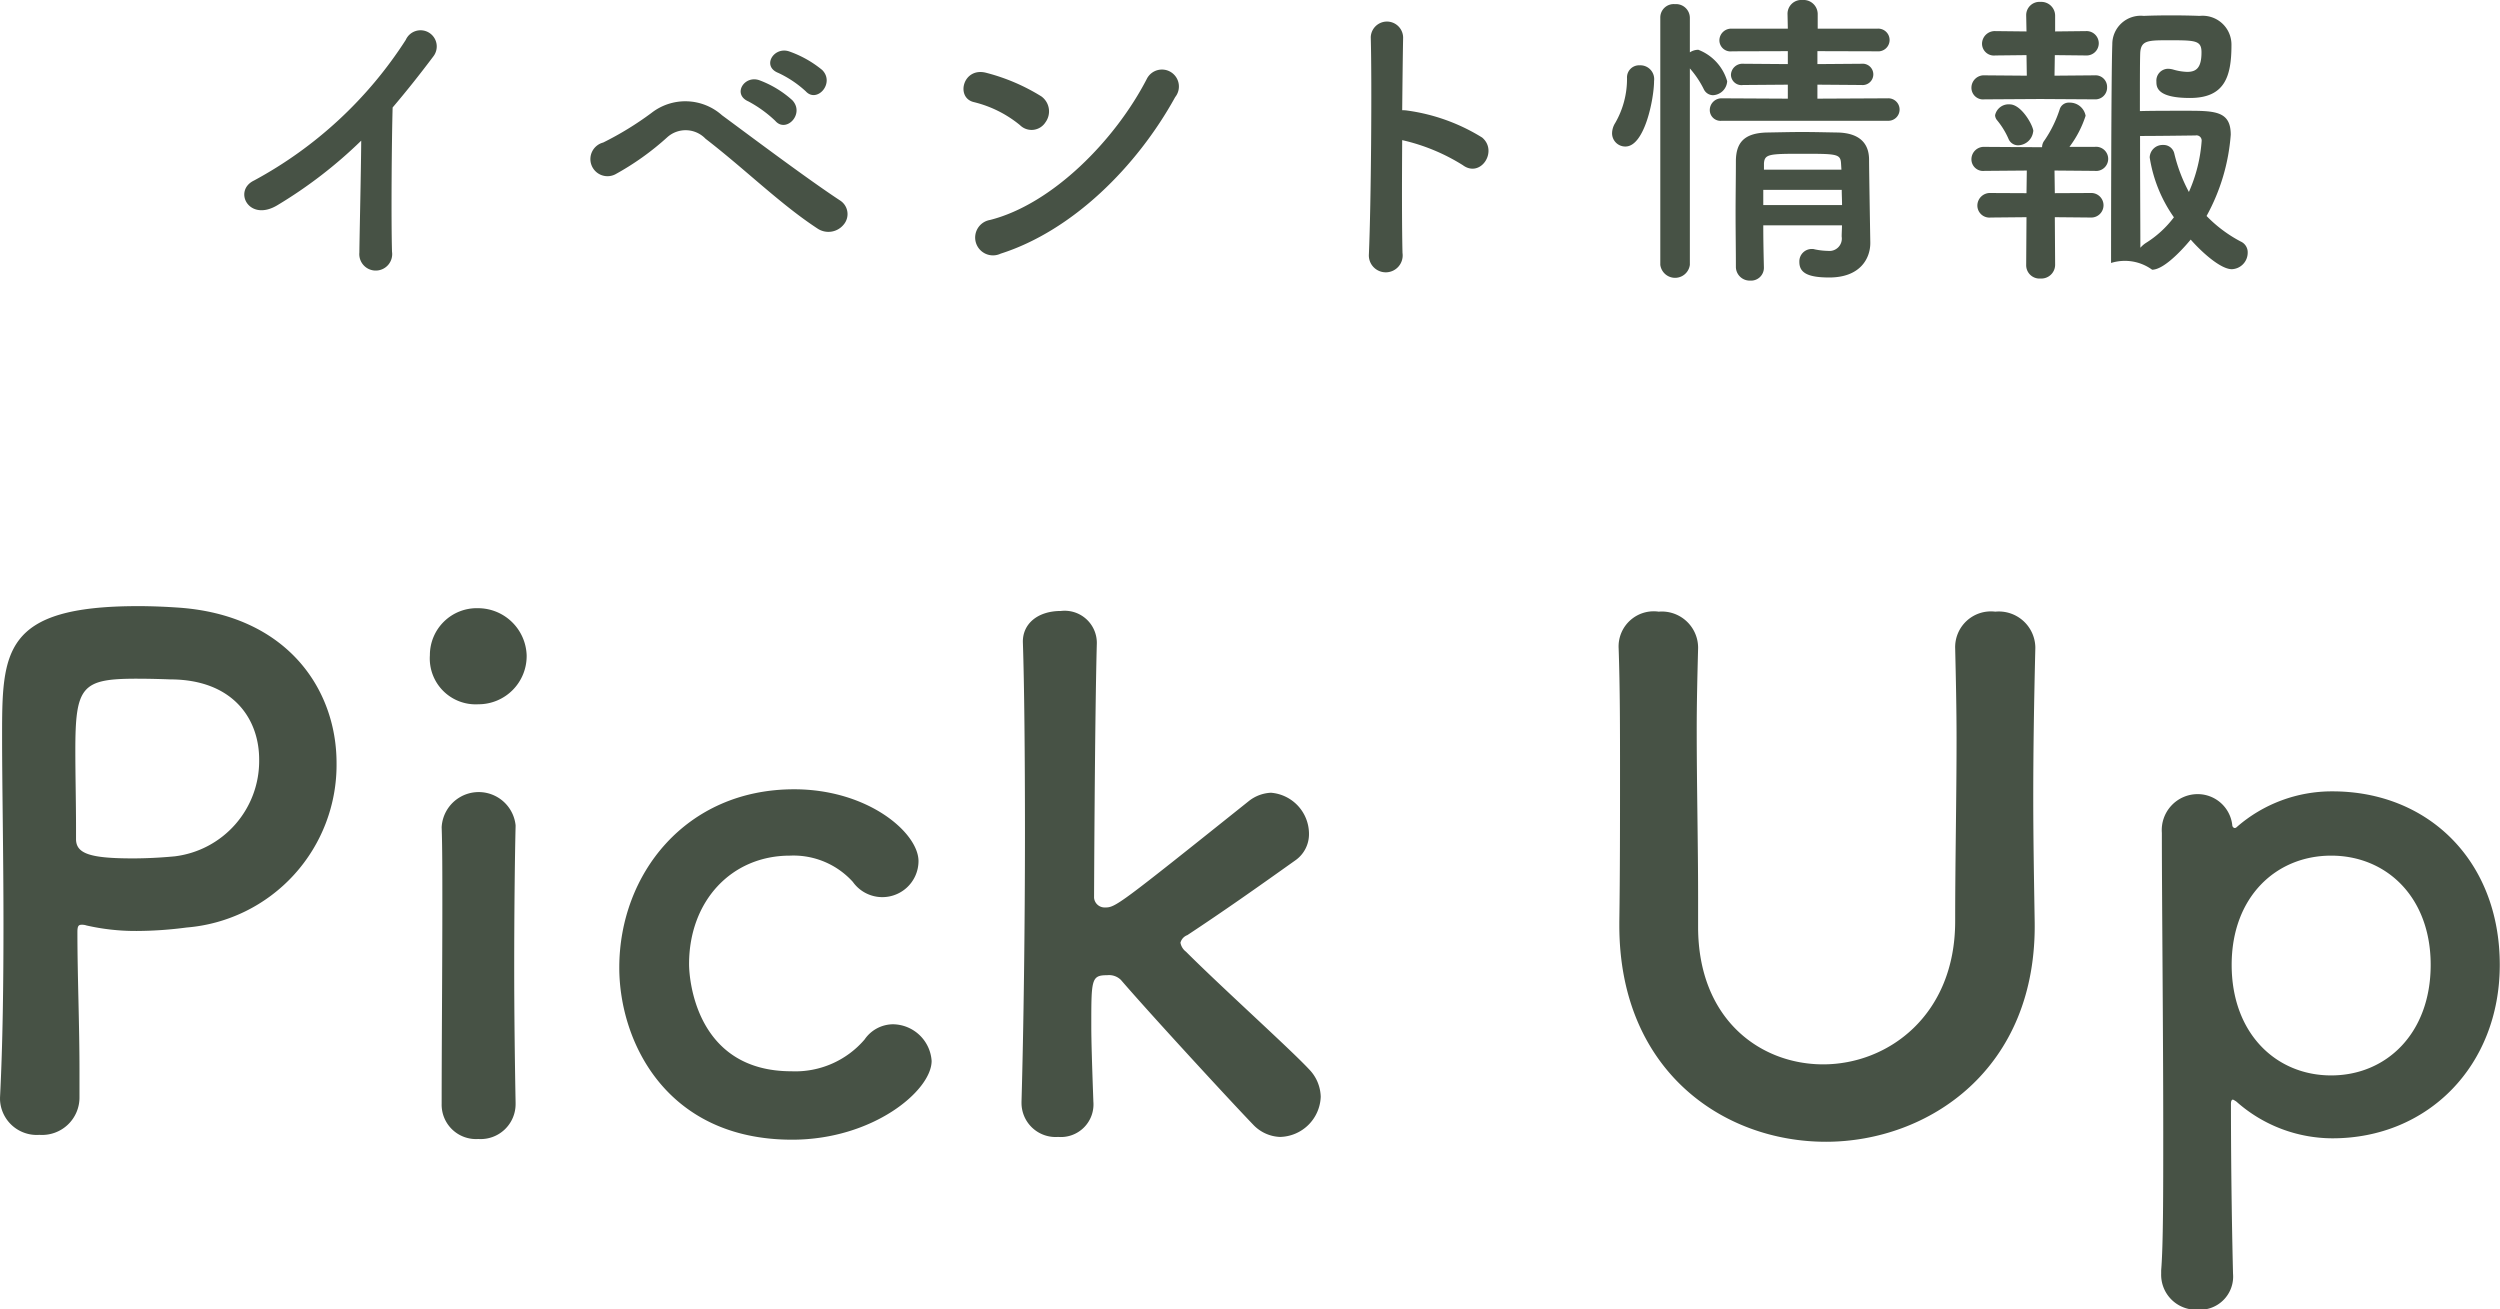
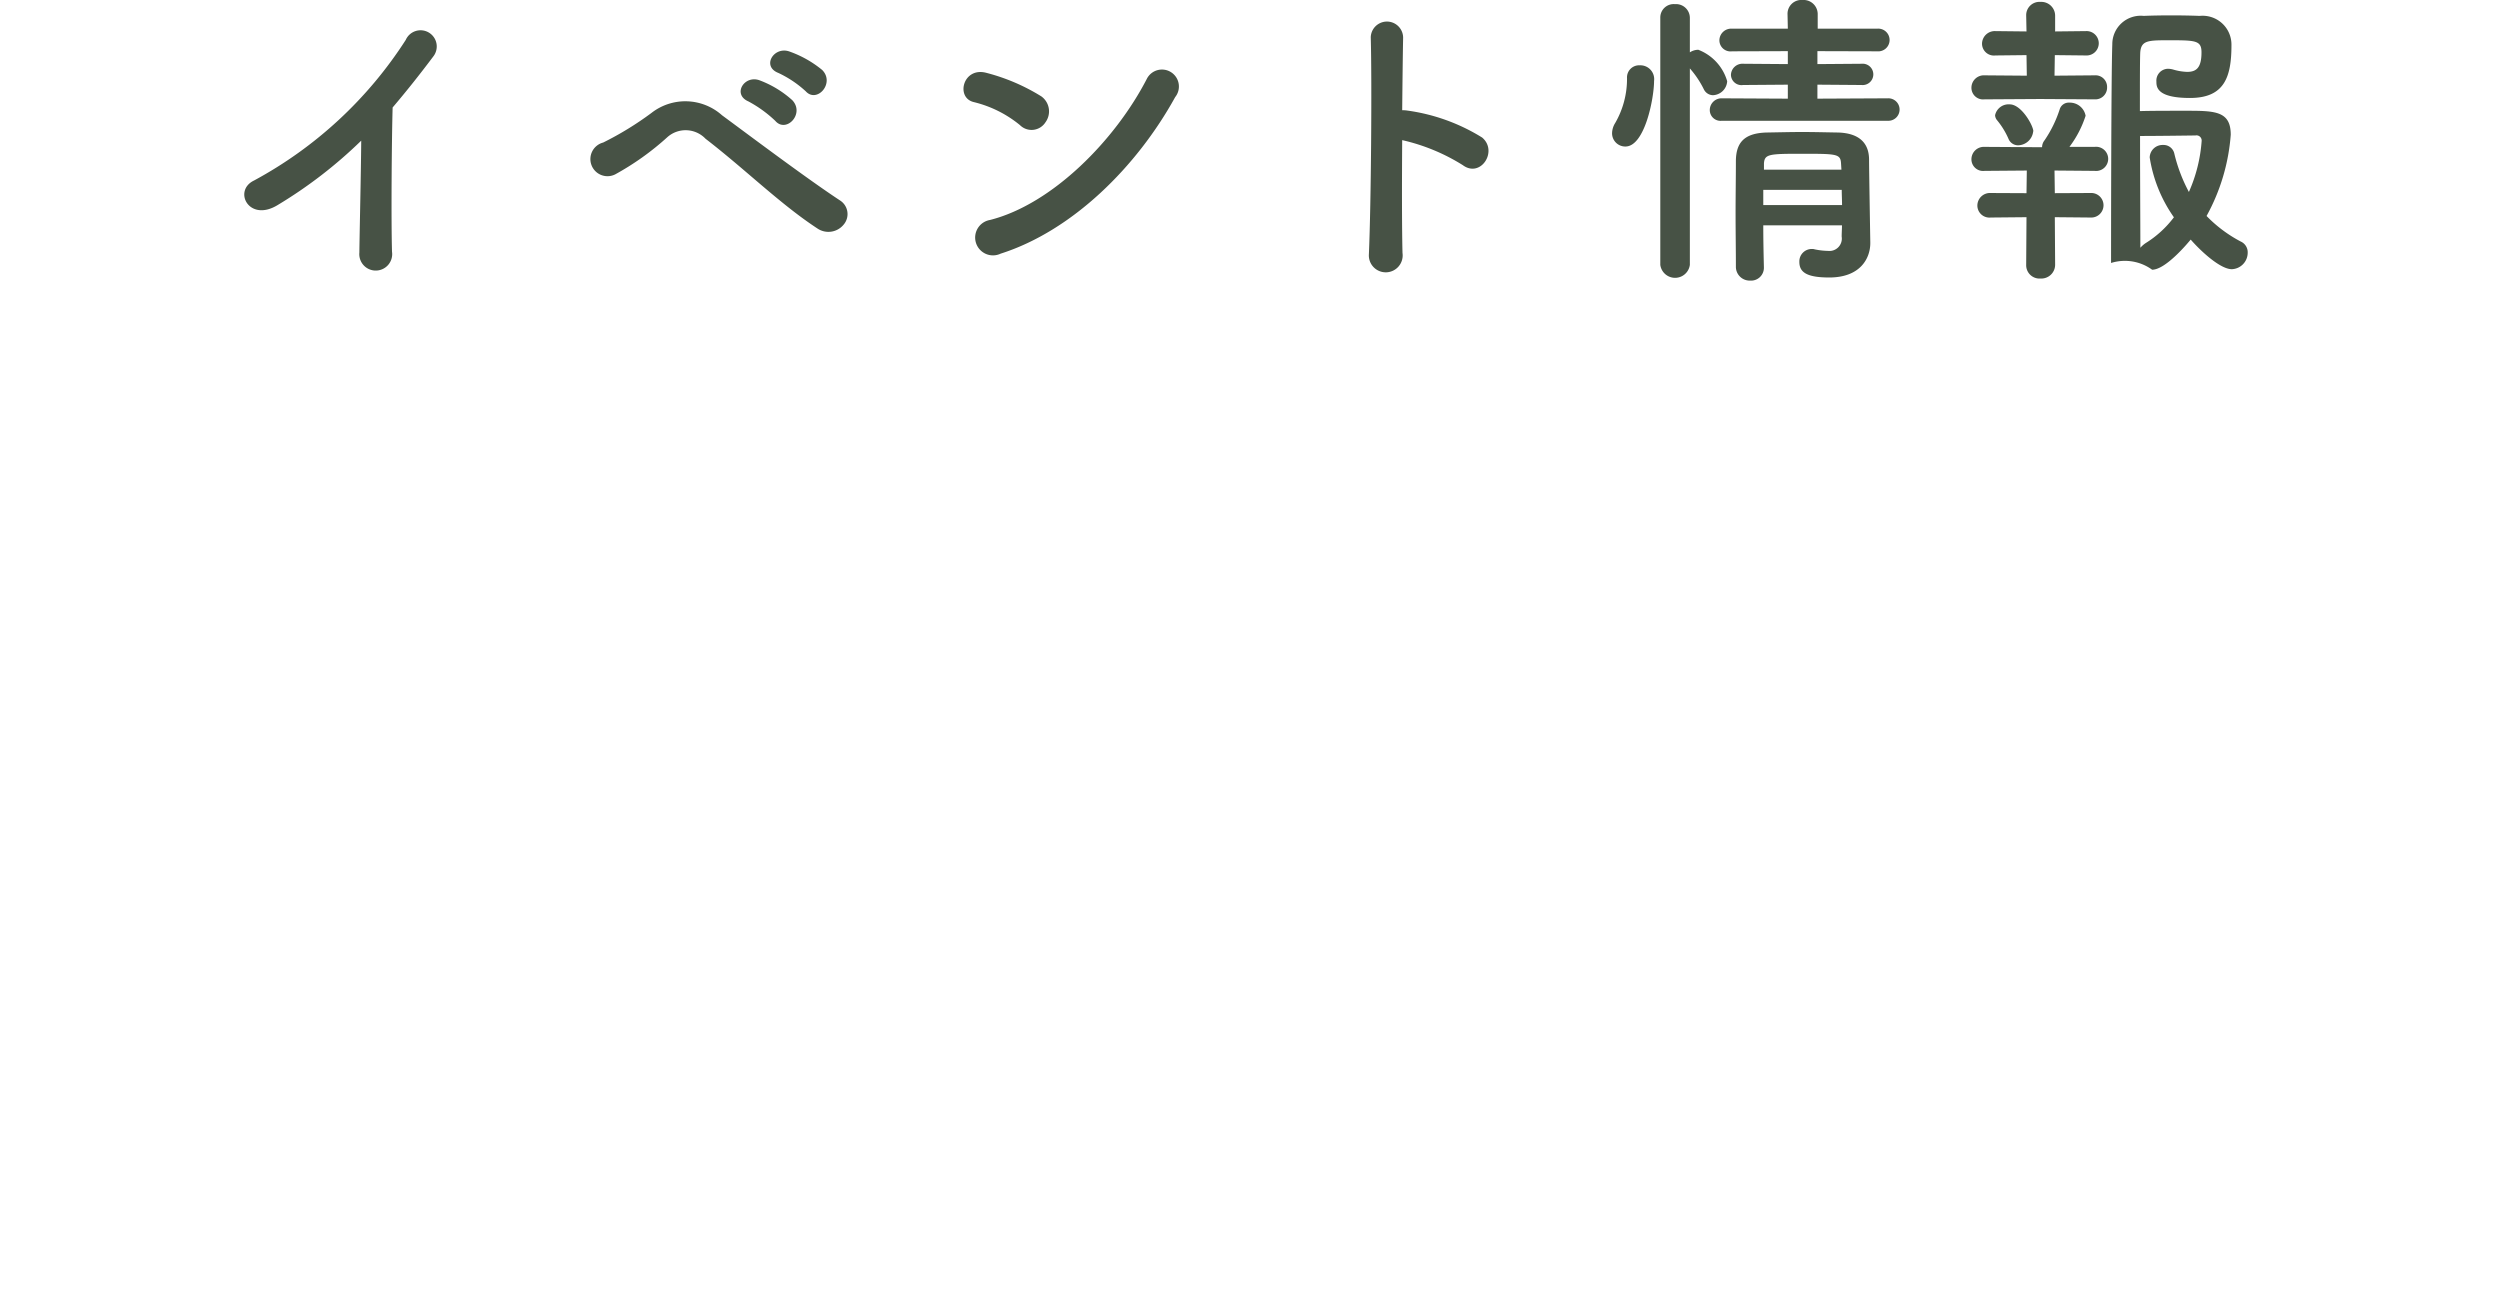
<svg xmlns="http://www.w3.org/2000/svg" id="ttl_pickup.svg" width="144.688" height="75.78" viewBox="0 0 144.688 75.78">
  <defs>
    <style>
      .cls-1 {
        fill: #475245;
        fill-rule: evenodd;
      }
    </style>
  </defs>
  <path id="イベント情報" class="cls-1" d="M669.906,3851.2c-0.018,2.11-.09,5.04-0.108,6.48a0.952,0.952,0,1,0,1.89-.05c-0.054-1.8-.018-6.52.036-8.35,0.774-.91,1.549-1.88,2.359-2.96a0.937,0.937,0,1,0-1.6-.95,23.954,23.954,0,0,1-8.786,8.14c-1.225.59-.288,2.43,1.368,1.42A26.434,26.434,0,0,0,669.906,3851.2Zm25.723-2.86c0.649,0.72,1.711-.47.955-1.23a6.266,6.266,0,0,0-1.927-1.08c-0.882-.28-1.584.87-0.612,1.25A6.254,6.254,0,0,1,695.629,3848.34Zm-1.764,1.71c0.63,0.74,1.728-.4.99-1.19a5.93,5.93,0,0,0-1.89-1.15c-0.883-.33-1.6.81-0.649,1.22A7.15,7.15,0,0,1,693.865,3850.05Zm3.961,6.01a0.936,0.936,0,0,0-.18-1.38c-1.909-1.25-5.42-3.89-6.86-4.95a3.187,3.187,0,0,0-4.087-.13,18.392,18.392,0,0,1-2.791,1.71,0.99,0.99,0,1,0,.7,1.84,15.774,15.774,0,0,0,3.025-2.16,1.591,1.591,0,0,1,2.2.1c2.322,1.79,4.339,3.8,6.5,5.21A1.136,1.136,0,0,0,697.826,3856.06Zm19.188-7.38a0.981,0.981,0,1,0-1.639-1.06c-1.818,3.53-5.455,7.25-9.074,8.17a1.032,1.032,0,1,0,.612,1.95C711.054,3856.42,714.781,3852.73,717.014,3848.68Zm-7.509,1.46a1.07,1.07,0,0,0-.234-1.5,11.444,11.444,0,0,0-3.169-1.36c-1.368-.38-1.818,1.44-0.738,1.69a6.689,6.689,0,0,1,2.665,1.33A0.952,0.952,0,0,0,709.505,3850.14Zm20.647,1.03a11.3,11.3,0,0,1,3.511,1.45c1.026,0.76,2.052-.81,1.116-1.6a11.06,11.06,0,0,0-4.321-1.56,1.669,1.669,0,0,0-.306-0.02c0.018-1.77.036-3.33,0.054-4.22a0.937,0.937,0,0,0-1.873-.01c0.072,2.59.018,9.65-.108,12.56a0.979,0.979,0,1,0,1.945-.07C730.134,3856.24,730.134,3853.65,730.152,3851.17Zm28.1-1.12a0.651,0.651,0,1,0,0-1.3l-4.069.02v-0.81l2.557,0.02a0.618,0.618,0,1,0,0-1.23l-2.557.02v-0.75l3.457,0.01a0.658,0.658,0,1,0,0-1.31H754.2v-0.86a0.82,0.82,0,0,0-.882-0.8,0.8,0.8,0,0,0-.865.8l0.018,0.86h-3.223a0.684,0.684,0,0,0-.738.68,0.645,0.645,0,0,0,.738.63l3.223-.01v0.75l-2.592-.02a0.663,0.663,0,0,0-.7.65,0.61,0.61,0,0,0,.7.58l2.592-.02v0.81l-3.817-.02a0.682,0.682,0,0,0-.7.69,0.624,0.624,0,0,0,.7.61h9.6Zm-2.647,6.05c0,0.22-.018.45-0.018,0.65a0.717,0.717,0,0,1-.792.83,4.084,4.084,0,0,1-.774-0.09,0.451,0.451,0,0,0-.162-0.02,0.718,0.718,0,0,0-.721.75c0,0.6.433,0.9,1.729,0.9,1.819,0,2.377-1.13,2.377-1.99v-0.04s-0.072-4.25-.072-4.83c-0.018-.93-0.576-1.49-1.783-1.53-0.648-.01-1.368-0.03-2.088-0.03-0.7,0-1.423.02-2.071,0.03-1.332.04-1.747,0.63-1.765,1.62,0,0.96-.018,2-0.018,3.06s0.018,2.13.018,3.12a0.8,0.8,0,0,0,.829.77,0.743,0.743,0,0,0,.792-0.75v-0.02c-0.018-.74-0.036-1.58-0.036-2.43h4.555Zm-10.515,2.29a0.863,0.863,0,0,0,1.711,0v-11.37a5.5,5.5,0,0,1,.81,1.21,0.6,0.6,0,0,0,.522.34,0.859,0.859,0,0,0,.828-0.81,2.771,2.771,0,0,0-1.674-1.82,0.911,0.911,0,0,0-.486.15v-2a0.8,0.8,0,0,0-.865-0.79,0.776,0.776,0,0,0-.846.79v14.3Zm-2.017-6.85c1.117,0,1.657-2.79,1.657-3.8a0.8,0.8,0,0,0-.828-0.9,0.7,0.7,0,0,0-.738.74,5.1,5.1,0,0,1-.685,2.6,1.149,1.149,0,0,0-.18.59A0.765,0.765,0,0,0,743.073,3851.54Zm12.5,1.34h-4.483v-0.36c0.036-.54.288-0.56,2.161-0.56,2.052,0,2.268,0,2.3.56Zm0.018,1.17c0,0.28.018,0.59,0.018,0.88H751.05v-0.88h4.537Zm20.2,2.88c0.594,0.68,1.711,1.71,2.377,1.71a0.956,0.956,0,0,0,.918-0.96,0.679,0.679,0,0,0-.4-0.64,7.808,7.808,0,0,1-1.981-1.48,11.507,11.507,0,0,0,1.4-4.7c0-1.37-.9-1.39-2.575-1.39-0.918,0-2.052,0-2.683.02,0-1.6,0-2.9.018-3.35,0.036-.75.45-0.75,1.675-0.75,1.53,0,1.872.01,1.872,0.7,0,0.88-.288,1.13-0.828,1.13a3.175,3.175,0,0,1-.828-0.14,1.259,1.259,0,0,0-.27-0.04,0.685,0.685,0,0,0-.684.74c0,0.31.018,0.95,1.944,0.95,2,0,2.4-1.22,2.4-3.06a1.669,1.669,0,0,0-1.837-1.69c-0.5-.02-1.08-0.03-1.656-0.03-0.558,0-1.116.01-1.585,0.03a1.644,1.644,0,0,0-1.818,1.64c-0.072,1.93-.072,12.66-0.072,12.66a2.68,2.68,0,0,1,2.377.39C774.361,3858.67,775.693,3857.04,775.783,3856.93Zm-5.563-8.12a0.681,0.681,0,0,0,.72-0.71,0.669,0.669,0,0,0-.72-0.68l-2.323.02,0.018-1.19,1.8,0.02a0.706,0.706,0,1,0,0-1.41l-1.782.02v-0.92a0.8,0.8,0,0,0-.846-0.79,0.769,0.769,0,0,0-.829.78v0.01l0.018,0.92-1.8-.02a0.739,0.739,0,0,0-.774.74,0.689,0.689,0,0,0,.774.67l1.8-.02,0.018,1.19-2.448-.02a0.719,0.719,0,0,0-.757.72,0.674,0.674,0,0,0,.757.67l3.223-.02Zm-3.548,1.85c0-.32-0.684-1.56-1.368-1.56a0.8,0.8,0,0,0-.846.63,0.481,0.481,0,0,0,.108.28,4.531,4.531,0,0,1,.666,1.08,0.6,0.6,0,0,0,.558.38A0.9,0.9,0,0,0,766.672,3850.66Zm3.313,4.99a0.711,0.711,0,1,0,0-1.42l-2.07.01-0.018-1.31,2.323,0.02a0.7,0.7,0,1,0,0-1.39h-1.459a6.087,6.087,0,0,0,.936-1.8,0.926,0.926,0,0,0-.936-0.76,0.545,0.545,0,0,0-.558.37,7,7,0,0,1-.882,1.81,0.647,0.647,0,0,0-.144.4h-0.126l-3.205-.02a0.719,0.719,0,0,0-.757.72,0.674,0.674,0,0,0,.757.67l2.448-.02-0.018,1.31-2.07-.01a0.732,0.732,0,0,0-.774.73,0.7,0.7,0,0,0,.774.69l2.07-.02-0.018,2.76a0.771,0.771,0,0,0,.829.79,0.8,0.8,0,0,0,.846-0.79l-0.018-2.76Zm4.826-.02a6,6,0,0,1-1.639,1.5,1.552,1.552,0,0,0-.306.27c0-1.35-.018-4.04-0.018-6.47,0.811,0,2.5-.02,3.205-0.03a0.3,0.3,0,0,1,.36.32,8.793,8.793,0,0,1-.738,2.95,9.246,9.246,0,0,1-.846-2.23,0.636,0.636,0,0,0-.648-0.49,0.745,0.745,0,0,0-.775.72A8.209,8.209,0,0,0,774.811,3855.63Z" transform="translate(-649 -3843.06)" />
-   <path id="Pick_Up" data-name="Pick Up" class="cls-1" d="M653.6,3906.54v-1.56c0-2.64-.12-5.48-0.12-7.96,0-.32.04-0.44,0.24-0.44a0.781,0.781,0,0,1,.28.04,12.78,12.78,0,0,0,2.92.32,22.687,22.687,0,0,0,2.879-.2,9.443,9.443,0,0,0,8.679-9.52c0-4.32-2.92-8.6-9.239-9-0.6-.04-1.4-0.08-2.239-0.08-7.839,0-7.879,2.64-7.879,7.56,0,2.8.08,6.72,0.08,10.84,0,3.4-.04,6.92-0.2,10.04v0.12a2.127,2.127,0,0,0,2.28,2.04A2.165,2.165,0,0,0,653.6,3906.54Zm5.239-24.16c3.6,0,5.16,2.24,5.16,4.64a5.561,5.561,0,0,1-4.88,5.6c-0.839.08-1.679,0.12-2.439,0.12-2.48,0-3.28-.28-3.28-1.12v-0.68c0-1.4-.04-3.04-0.04-4.44,0-3.72.36-4.16,3.56-4.16C657.88,3882.34,658.839,3882.38,658.839,3882.38Zm17.841,1.44a2.789,2.789,0,0,0,2.8-2.84,2.819,2.819,0,0,0-2.8-2.72,2.714,2.714,0,0,0-2.8,2.72A2.654,2.654,0,0,0,676.68,3883.82Zm2.16,23.12v-0.08c-0.04-2.2-.08-5.04-0.08-7.8,0-3.36.04-6.52,0.08-8.16v-0.08a2.147,2.147,0,0,0-4.279.12c0.04,1.08.04,2.68,0.04,4.48,0,3.64-.04,8.2-0.04,11.52a1.99,1.99,0,0,0,2.119,2.04A2.023,2.023,0,0,0,678.84,3906.94Zm24.078-2.48a2.27,2.27,0,0,0-2.24-2.12,2.014,2.014,0,0,0-1.639.88,5.276,5.276,0,0,1-4.24,1.84c-5.519,0-5.919-5.32-5.919-6.2,0-3.64,2.44-6.28,5.839-6.28a4.631,4.631,0,0,1,3.64,1.52,2.093,2.093,0,0,0,3.8-1.2c0-1.64-2.92-4.16-7.2-4.16-6.279,0-10.118,4.92-10.118,10.32,0,4.28,2.719,9.96,10,9.96C699.518,3909.02,702.918,3906.18,702.918,3904.46Zm22.519,2.08a2.35,2.35,0,0,0-.68-1.6c-1.079-1.16-5.079-4.76-7.118-6.8a0.837,0.837,0,0,1-.32-0.52,0.643,0.643,0,0,1,.4-0.44c2.119-1.4,3.879-2.64,6.239-4.32a1.848,1.848,0,0,0,.8-1.56,2.391,2.391,0,0,0-2.2-2.36,2.221,2.221,0,0,0-1.28.48c-7.559,6.04-7.719,6.16-8.319,6.16a0.615,0.615,0,0,1-.64-0.56s0.04-10.32.16-14.72v-0.08a1.861,1.861,0,0,0-2.079-1.8c-1.36,0-2.24.76-2.2,1.84,0.08,2.4.12,6.48,0.12,10.96,0,5.44-.08,11.44-0.2,15.6v0.08a1.974,1.974,0,0,0,2.12,1.96,1.888,1.888,0,0,0,2.039-2.04c-0.08-2.24-.12-3.52-0.12-4.4,0-2.68,0-2.92.92-2.92a0.977,0.977,0,0,1,.8.28c1.72,2,6.479,7.16,7.639,8.36a2.249,2.249,0,0,0,1.56.72A2.41,2.41,0,0,0,725.437,3906.54Zm29.24,2.6c5.879,0,12.278-4.16,12.078-12.88-0.04-2.52-.08-4.76-0.08-7.04,0-2.6.04-5.32,0.12-8.64v-0.08a2.115,2.115,0,0,0-2.32-2.04,2.069,2.069,0,0,0-2.319,2.12c0.04,1.72.08,3.48,0.08,5.24,0,3.52-.08,7.08-0.08,10.56,0,5.44-3.88,8.28-7.639,8.28-3.639,0-7.239-2.6-7.239-7.96v-1.64c0-3.24-.08-6.52-0.08-9.8,0-1.56.04-3.12,0.08-4.68v-0.08a2.1,2.1,0,0,0-2.279-2.04,2.034,2.034,0,0,0-2.32,2.12c0.08,2.32.08,4.72,0.08,7.16,0,2.92,0,5.88-.04,8.68v0.2C742.719,3904.98,748.678,3909.14,754.677,3909.14Zm23.521-18.28a2.016,2.016,0,0,0-2-1.84,2.082,2.082,0,0,0-2.08,2.24c0,3.8.08,11.32,0.08,17.36,0,3.52,0,6.52-.12,7.96v0.2a2.024,2.024,0,0,0,2.12,2.08,1.922,1.922,0,0,0,2.039-2.08c-0.04-1.64-.12-5.44-0.12-9.84q0-.24.12-0.24a1.283,1.283,0,0,1,.2.12,8.392,8.392,0,0,0,5.559,2.12c5.519,0,9.679-4.2,9.679-10.04,0-6.04-4.16-10.04-9.679-10.04a8.36,8.36,0,0,0-5.559,2.08,0.147,0.147,0,0,1-.12.04A0.171,0.171,0,0,1,778.2,3890.86Zm5.719,14.44c-3.2,0-5.759-2.44-5.759-6.4,0-3.92,2.56-6.32,5.759-6.32s5.759,2.4,5.759,6.32C789.676,3902.86,787.117,3905.3,783.917,3905.3Z" transform="translate(-649 -3843.06)" />
</svg>